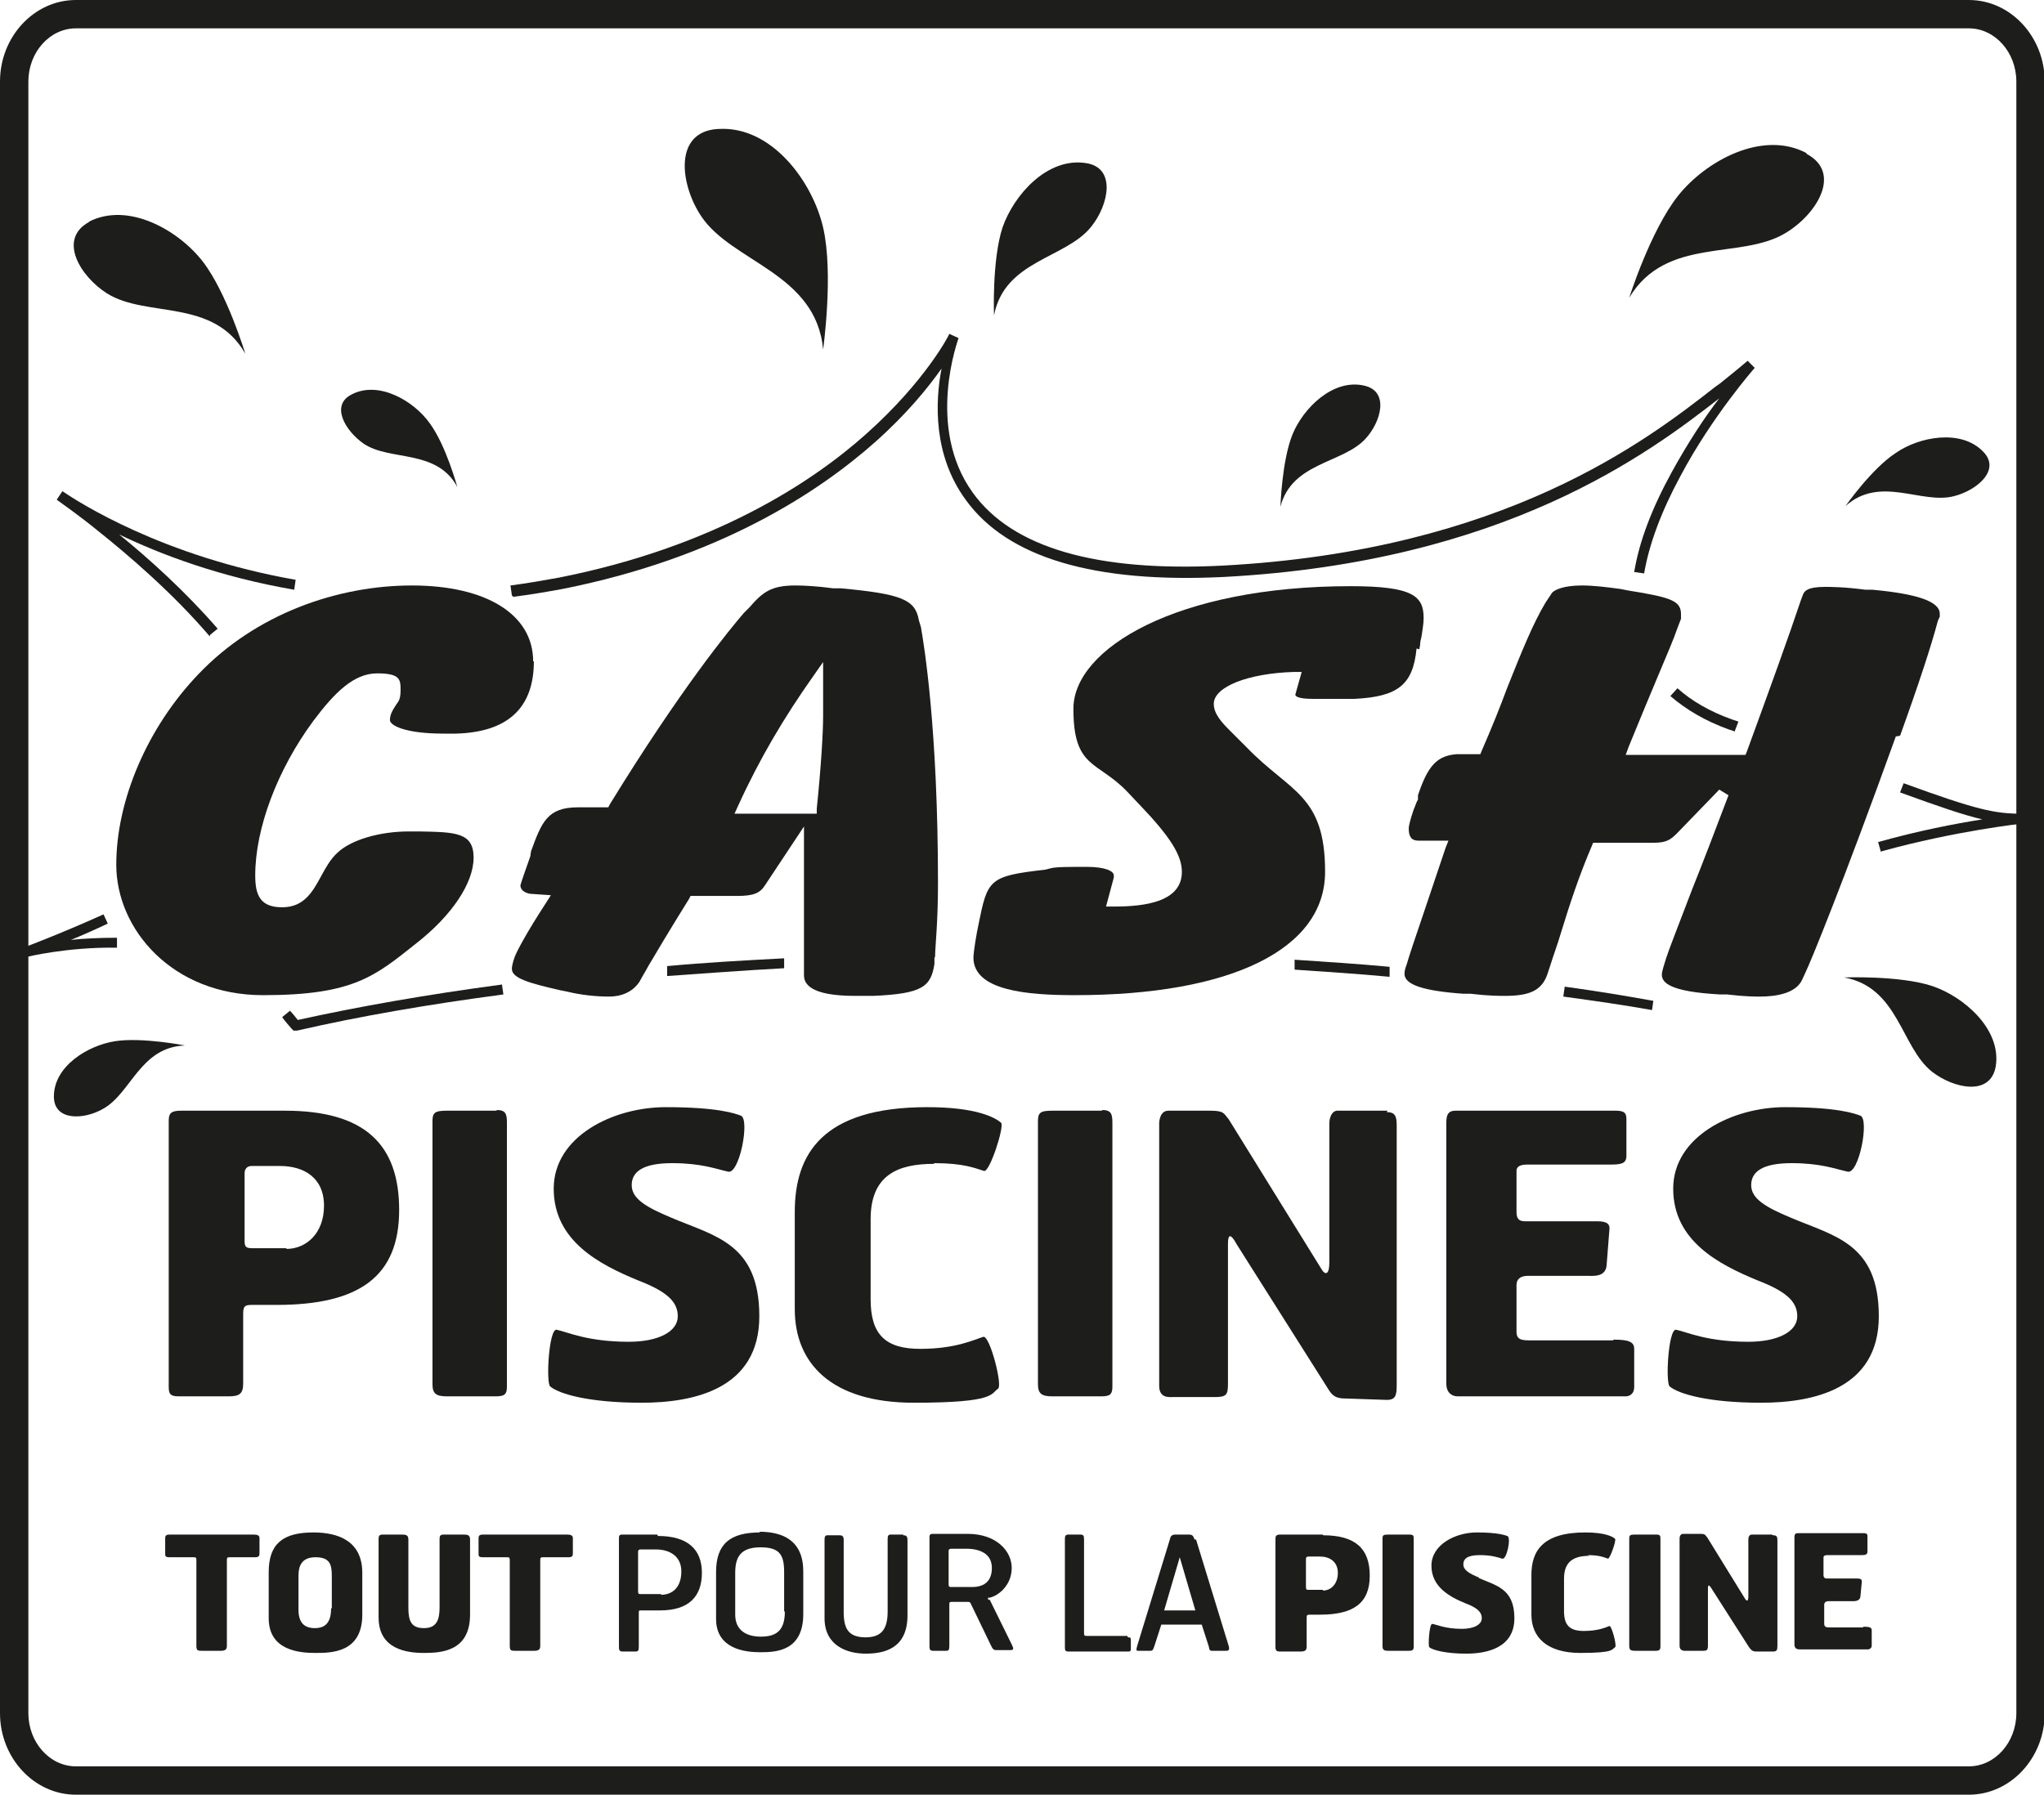
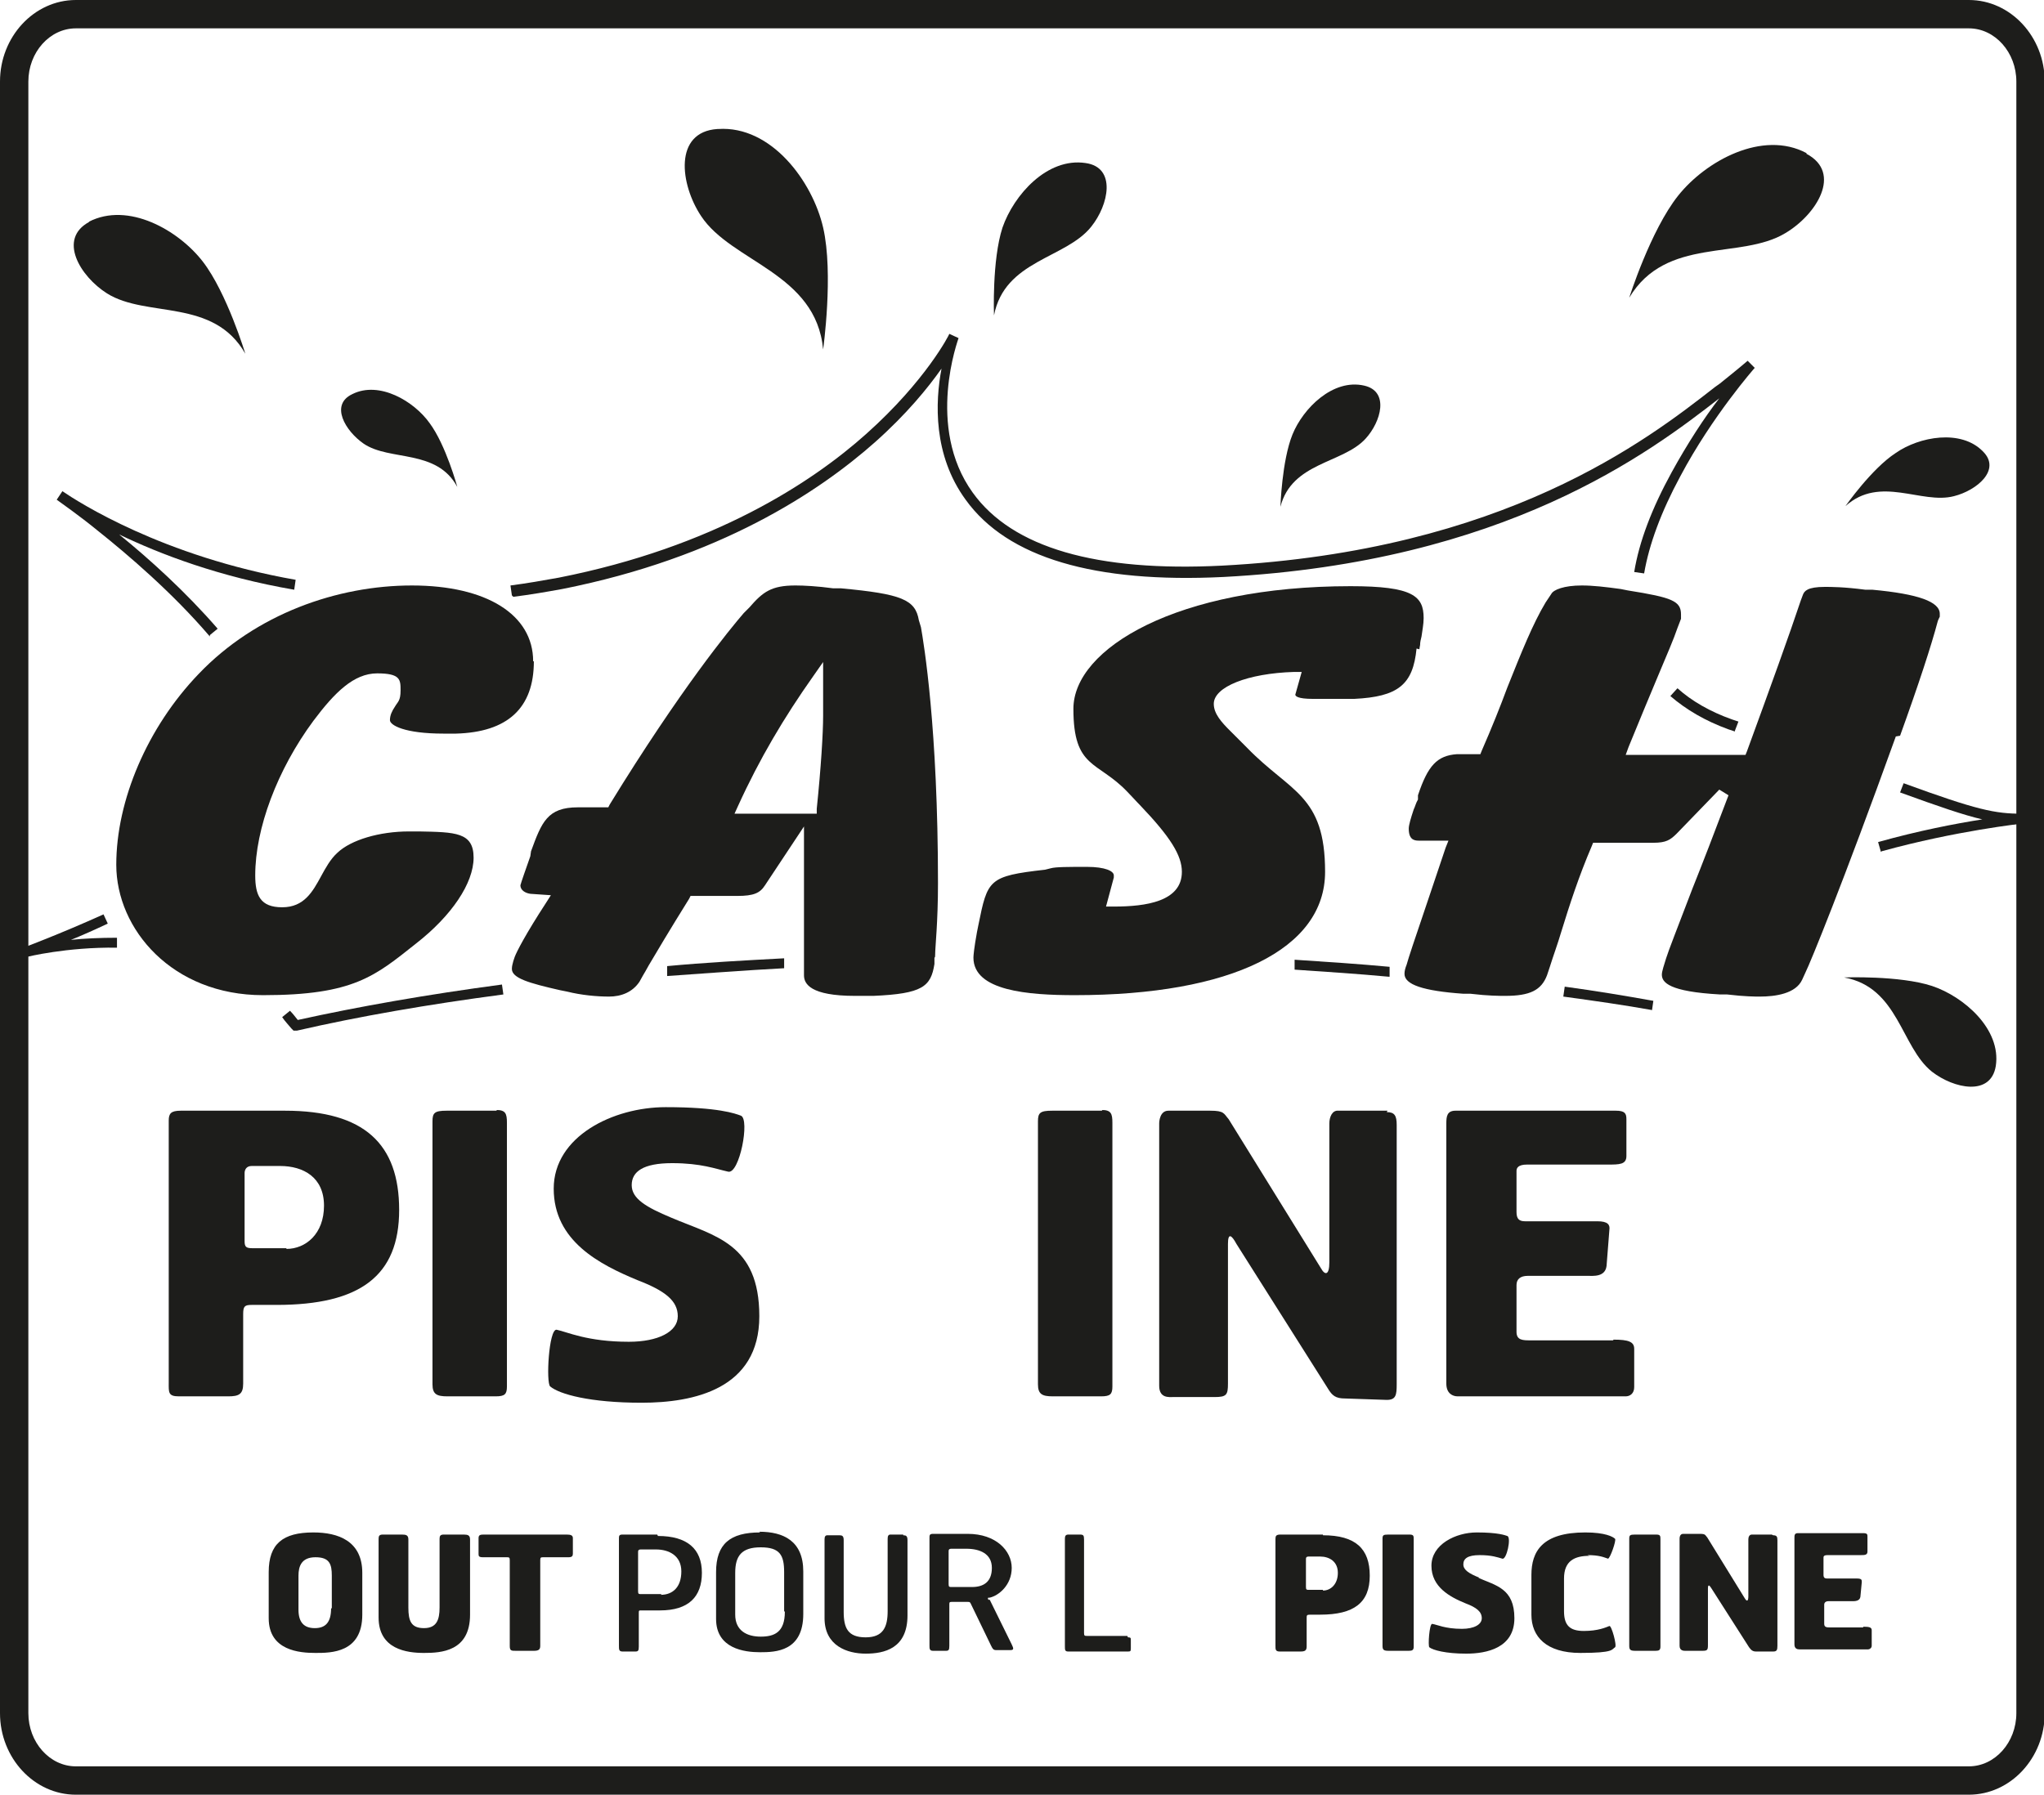
<svg xmlns="http://www.w3.org/2000/svg" id="Calque_1" data-name="Calque 1" version="1.1" viewBox="0 0 288.3 253.2">
  <defs>
    <style>
      .cls-1 {
        stroke: #1d1d1b;
        stroke-miterlimit: 10;
        stroke-width: 3px;
      }

      .cls-1, .cls-2 {
        fill: none;
      }

      .cls-2, .cls-3 {
        stroke-width: 0px;
      }

      .cls-3 {
        fill: #1d1d1b;
      }
    </style>
  </defs>
  <path class="cls-2" d="M277.7,2H10.7C5.9,2,2,6.3,2,11.5v230.2c0,5.2,3.9,9.5,8.7,9.5h267c4.8,0,8.7-4.3,8.7-9.5V11.5c0-5.2-3.9-9.5-8.7-9.5" />
  <path class="cls-3" d="M277.7,253.2H10.7c-5.9,0-10.7-5.2-10.7-11.5V11.5C0,5.2,4.8,0,10.7,0h267c5.9,0,10.7,5.2,10.7,11.5v230.2c0,6.3-4.8,11.5-10.7,11.5ZM10.7,4c-3.7,0-6.7,3.4-6.7,7.5v230.2c0,4.1,3,7.5,6.7,7.5h267c3.7,0,6.7-3.4,6.7-7.5V11.5c0-4.1-3-7.5-6.7-7.5H10.7Z" />
  <path class="cls-3" d="M46.7,226.9c0,2-.8,2.8-2.3,2.8s-2.3-.8-2.3-2.6v-4.8c0-1.3.4-2.6,2.4-2.6s2.3,1,2.3,2.6v4.6ZM44.2,216.2c-4.3,0-6.3,1.6-6.3,5.6v6.5c0,4.6,4.4,4.9,6.6,4.9s6.6,0,6.6-5.4v-5.9c0-4.5-3.4-5.7-6.9-5.7" />
-   <path class="cls-3" d="M35.8,216.5h-11.6c-.6,0-.9,0-.9.5v2.2c0,.3,0,.5.6.5h3.3c.4,0,.5,0,.5.4v12.1c0,.7.2.7.9.7h2.5c.7,0,.9-.2.9-.7v-12.1c0-.4.1-.4.5-.4h3.5c.5,0,.6-.2.6-.5v-2.2c0-.4-.3-.5-.9-.5" />
  <path class="cls-3" d="M65.4,216.5h-2.8c-.5,0-.6.2-.6.6v9.7c0,1.7-.4,2.9-2.2,2.9s-2.2-1-2.2-2.9v-9.6c0-.6-.3-.7-.9-.7h-2.7c-.5,0-.6.2-.6.6v11.1c0,4.5,4,5,6.4,5s6.5-.2,6.5-5.4v-10.6c0-.6-.3-.7-.9-.7" />
  <path class="cls-3" d="M80,216.5h-11.6c-.6,0-.9,0-.9.5v2.2c0,.3,0,.5.6.5h3.3c.4,0,.5,0,.5.4v12.1c0,.7.2.7.9.7h2.5c.7,0,.9-.2.9-.7v-12.1c0-.4.1-.4.5-.4h3.5c.5,0,.6-.2.6-.5v-2.2c0-.4-.3-.5-.9-.5" />
  <path class="cls-3" d="M127.4,216.5h-1.8c-.3,0-.4.2-.4.6v10.2c0,2.2-.6,3.7-3.1,3.7s-3.1-1.3-3.1-3.6v-10.1c0-.6-.2-.7-.6-.7h-1.7c-.3,0-.4.2-.4.6v11.1c0,3.9,3.2,5,5.8,5s5.9-.7,5.9-5.4v-10.6c0-.6-.2-.7-.6-.7" />
  <path class="cls-3" d="M93.3,224.9h-2.8c-.4,0-.5,0-.5-.4v-5.5c0-.2,0-.4.4-.4h2.1c1.9,0,3.6.9,3.6,3.1s-1.2,3.3-2.9,3.3M92.7,216.5h-4.9c-.5,0-.5.2-.5.6v15.1c0,.5,0,.8.5.8h1.8c.4,0,.5-.1.5-.7v-4.7c0-.4,0-.4.4-.4h2.6c4,0,5.9-1.9,5.9-5.3s-2.1-5.2-6.2-5.2" />
  <path class="cls-3" d="M110.7,227.4c0,2.9-1.5,3.5-3.4,3.5s-3.6-.8-3.6-3.1v-5.9c0-2.4.9-3.6,3.6-3.6s3.3,1.1,3.3,3.5v5.5ZM107.2,216.2c-4.2,0-6.2,1.6-6.2,5.6v6.6c0,4.2,4,4.7,6.2,4.7s6.1-.1,6.1-5.4v-6c0-4.3-2.8-5.6-6.2-5.6" />
-   <path class="cls-3" d="M164.2,227.2l2.2-7.5,2.2,7.5h-4.4ZM168.5,217.2c-.2-.5-.3-.7-.8-.7h-1.9c-.5,0-.7.2-.8.7l-4.6,15c-.2.7-.1.7.2.7h1.6c.4,0,.4-.1.6-.6l1-3.1h5.7l1,3.1c.1.5.1.6.5.6h1.8c.4,0,.7,0,.5-.7l-4.6-15Z" />
  <path class="cls-3" d="M159,230.8h-5.6c-.4,0-.5,0-.5-.4v-13.2c0-.6-.1-.7-.6-.7h-1.6c-.4,0-.5.2-.5.6v15.1c0,.6,0,.8.5.8h8.3c.4,0,.5,0,.5-.4v-1.2c0-.3,0-.4-.4-.4" />
  <path class="cls-3" d="M137.1,223.9h-2.8c-.4,0-.5,0-.5-.4v-4.6c0-.2,0-.4.4-.4h2.1c1.9,0,3.6.7,3.6,2.7s-1.2,2.7-2.8,2.7M139.4,225.7c-.1-.3-.1-.3.2-.3,1.3-.3,3.1-1.8,3.1-4.2s-2.2-4.8-6.2-4.8h-4.9c-.5,0-.5.2-.5.6v15.1c0,.5,0,.8.5.8h1.8c.4,0,.5-.1.5-.7v-5.8c0-.3,0-.4.3-.4h2.3c.2,0,.3,0,.4.2l2.9,6c.2.4.3.6.7.6h2c.5,0,.5-.2.2-.8l-3.1-6.3Z" />
  <path class="cls-3" d="M223.9,219.4c1.7,0,2.3.3,2.9.5.3,0,1.2-2.6,1-2.8-.3-.3-1.4-.9-4.2-.9-6.1,0-7.6,2.7-7.6,6v5.6c0,3.1,2.1,5.4,6.9,5.4s4.4-.5,4.9-.8c.3-.2-.5-3.1-.8-3-.5.2-1.6.7-3.6.7s-2.8-.8-2.8-2.8v-4.6c0-2.5,1.5-3.2,3.6-3.2" />
  <path class="cls-3" d="M233.5,216.5h-2.9c-.7,0-.8.1-.8.6v15.1c0,.6.2.7.9.7h2.8c.5,0,.7-.1.7-.6v-15.1c0-.5,0-.7-.6-.7" />
  <path class="cls-3" d="M249.9,216.5h-2.8c-.4,0-.5.4-.5.7v8c0,.7-.2.8-.5.3l-5.3-8.6c-.3-.3-.2-.5-1-.5h-2.4c-.5,0-.5.6-.5.7v15.1c0,.7.6.7.8.7h2.4c.7,0,.8-.1.8-.8v-8c0-.6.2-.5.5,0l5.3,8.3c.3.4.5.6,1,.6h2.4c.5,0,.6-.2.6-.8v-14.9c0-.5-.1-.7-.6-.7" />
  <path class="cls-3" d="M262.8,229.6h-4.7c-.4,0-.8,0-.8-.5v-2.7c0-.3.2-.5.6-.5h3.4c.3,0,1,0,1.1-.6l.2-2.1c0-.3,0-.5-.7-.5h-4.2c-.3,0-.5-.1-.5-.5v-2.4c0-.2,0-.4.6-.4h4.6c.6,0,1,0,1-.5v-2.1c0-.3,0-.5-.6-.5h-9.2c-.5,0-.5.3-.5.7v15c0,.6.4.7.7.7h9.7c.2,0,.5-.2.5-.5v-2.2c0-.4-.3-.5-1.2-.5" />
  <path class="cls-3" d="M186.6,224.3h-1.9c-.4,0-.5,0-.5-.4v-3.9c0-.2,0-.4.4-.4h1.6c1.3,0,2.5.7,2.5,2.3s-1,2.5-2.1,2.5M186.6,216.5h-6c-.6,0-.7.2-.7.6v15.1c0,.5,0,.8.6.8h2.9c.6,0,.9-.1.9-.7v-4c0-.4,0-.5.5-.5h1.4c4.8,0,7-1.7,7-5.5s-2-5.7-6.6-5.7" />
  <path class="cls-3" d="M198.7,216.5h-2.9c-.7,0-.8.1-.8.6v15.1c0,.6.2.7.9.7h2.8c.5,0,.7-.1.7-.6v-15.1c0-.5,0-.7-.6-.7" />
  <path class="cls-3" d="M208.7,222.6c-1.5-.6-2.3-1.1-2.3-1.9s.6-1.3,2.3-1.3,2.5.3,3.2.5c.6.2,1.3-3,.7-3.2-.3-.1-1.3-.5-4.3-.5s-6.4,1.7-6.4,4.7,2.6,4.4,4.8,5.3c1.6.6,2.3,1.2,2.3,2.1s-1.1,1.5-2.8,1.5c-2.4,0-3.5-.6-4.2-.7-.4,0-.6,3.1-.4,3.3.5.4,2.3.9,5.2.9s6.8-.8,6.8-5-2.6-4.6-5.1-5.7" />
-   <path class="cls-3" d="M131.8,164.1c4.1,0,5.7.7,7,1.1.8.2,2.9-6.3,2.4-6.8-.8-.7-3.4-2.2-10.4-2.2-14.9,0-18.7,6.7-18.7,14.8v13.7c0,7.6,5.1,13.2,16.8,13.2s10.8-1.3,11.9-2c.6-.6-1.2-7.5-2.1-7.3-1.3.4-3.9,1.7-8.9,1.7s-7-2.1-7-7v-11.3c0-6.2,3.8-7.8,8.9-7.8" />
  <path class="cls-3" d="M40.4,176.1h-4.8c-.9,0-1.1-.2-1.1-1v-9.6c0-.4.2-1,1-1h4c3.3,0,6.2,1.6,6.2,5.6s-2.6,6.1-5.3,6.1M40.3,156.7h-14.8c-1.4,0-1.7.4-1.7,1.4v37c0,1.3-.1,1.9,1.4,1.9h7c1.5,0,2.1-.3,2.1-1.8v-9.8c0-1.1.2-1.3,1.2-1.3h3.5c11.8,0,17.3-4.1,17.3-13.4s-4.9-14-16.1-14" />
  <path class="cls-3" d="M70.1,156.7h-7.1c-1.7,0-2,.3-2,1.5v37.1c0,1.4.6,1.7,2.1,1.7h6.8c1.3,0,1.6-.3,1.6-1.4v-37.2c0-1.3-.2-1.8-1.5-1.8" />
  <path class="cls-3" d="M94.7,171.8c-3.6-1.5-5.6-2.7-5.6-4.6s1.6-3.1,5.7-3.1,6.1.8,7.9,1.2c1.6.4,3.1-7.4,1.8-7.9-.8-.3-3.2-1.2-10.6-1.2s-15.8,4.1-15.8,11.5,6.5,10.7,11.8,12.9c3.9,1.5,5.7,2.9,5.7,5.1s-2.8,3.6-6.9,3.6c-5.9,0-8.7-1.4-10.2-1.7-1.1-.1-1.5,7.5-.9,8,1.3,1.1,5.6,2.3,12.9,2.3s16.6-1.9,16.6-12.2-6.3-11.3-12.4-13.9" />
  <path class="cls-3" d="M227.5,189.1h-11.6c-1.1,0-2,0-2-1.2v-6.6c0-.8.5-1.3,1.6-1.3h8.4c.8,0,2.5.2,2.7-1.4l.4-5.1c.1-.7-.2-1.2-1.7-1.2h-10.2c-.8,0-1.2-.3-1.2-1.3v-5.8c0-.4.2-.9,1.5-.9h11.4c1.6,0,2.6,0,2.6-1.2v-5.2c0-.8-.2-1.2-1.5-1.2h-22.6c-1.2,0-1.3.8-1.3,1.8v36.7c0,1.4.9,1.8,1.6,1.8h23.7c.6,0,1.2-.4,1.2-1.3v-5.4c0-1-.8-1.3-2.9-1.3" />
  <path class="cls-3" d="M155.5,156.7h-7.1c-1.7,0-2,.3-2,1.5v37.1c0,1.4.6,1.7,2.1,1.7h6.8c1.3,0,1.6-.3,1.6-1.4v-37.2c0-1.3-.2-1.8-1.5-1.8" />
  <path class="cls-3" d="M195.7,156.7h-6.9c-.9-.1-1.3.9-1.3,1.8v19.6c0,1.8-.6,1.9-1.2.8l-13-21c-.7-.8-.6-1.2-2.6-1.2h-5.9c-1.2,0-1.3,1.5-1.3,1.8v37c0,1.8,1.4,1.6,2,1.6h5.8c1.7,0,1.9-.3,1.9-1.9v-19.7c0-1.6.5-1.3,1.2,0l12.9,20.4c.6,1,1.1,1.4,2.4,1.4l5.9.2c1.3,0,1.4-.7,1.4-2.2v-36.6c0-1.3-.3-1.8-1.4-1.8" />
-   <path class="cls-3" d="M252.6,171.8c-3.6-1.5-5.6-2.7-5.6-4.6s1.6-3.1,5.7-3.1,6.1.8,7.9,1.2c1.6.4,3.1-7.4,1.8-7.9-.8-.3-3.2-1.2-10.6-1.2s-15.8,4.1-15.8,11.5,6.5,10.7,11.8,12.9c3.9,1.5,5.7,2.9,5.7,5.1s-2.8,3.6-6.9,3.6c-5.9,0-8.7-1.4-10.2-1.7-1.1-.1-1.5,7.5-.9,8,1.3,1.1,5.6,2.3,12.9,2.3s16.6-1.9,16.6-12.2-6.3-11.3-12.4-13.9" />
  <path class="cls-3" d="M254.8,21.6c-6.2-3.3-14.2,1.1-18.1,6-3.9,4.9-6.9,14.4-6.9,14.4,5.2-8.7,15.7-5.3,22-9.1,4.4-2.6,8.1-8.5,3-11.2" />
  <path class="cls-3" d="M101.2,18.2c-6.2.4-5.3,7.8-2.3,12.3,4.3,6.5,16.2,8,17.2,18.8,0,0,1.5-10.7,0-17.2-1.5-6.5-7.3-14.4-14.8-13.9" />
  <path class="cls-3" d="M12.6,31.3c-4.5,2.4-1.3,7.7,2.5,10.1,5.6,3.5,15,.6,19.5,8.5,0,0-2.6-8.6-6-13-3.4-4.4-10.5-8.5-16.1-5.6" />
  <path class="cls-3" d="M49.7,55.6c-3.2,1.5-1,5.2,1.6,7,3.7,2.5,10.3.7,13.2,6.1,0,0-1.6-5.9-3.9-9-2.2-3.1-7.1-6-10.9-4.1" />
  <path class="cls-3" d="M192.4,54.4c-4.4-1-8.6,3.2-10.1,6.9-1.5,3.7-1.7,10.2-1.7,10.2,1.6-6.3,8.8-6.1,12-9.6,2.2-2.4,3.4-6.7-.2-7.5" />
  <path class="cls-3" d="M275.6,70c3.2-.8,6.7-3.7,4.1-6.3-3.1-3.2-9-2.1-12.3.2-3.4,2.2-7.1,7.5-7.1,7.5,4.9-4.4,10.7-.2,15.3-1.4" />
  <path class="cls-3" d="M153.1,23c-5.4-.8-10.1,4.5-11.7,9.1-1.5,4.6-1.2,12.4-1.2,12.4,1.5-7.8,10.1-8,13.7-12.5,2.5-3.1,3.6-8.4-.8-9" />
  <path class="cls-3" d="M272.5,139.1c-4.6-1.5-12.4-1.2-12.4-1.2,7.7,1.4,8,9.8,12.4,13.3,3.1,2.4,8.3,3.5,9-.8.8-5.2-4.5-9.8-9-11.3" />
-   <path class="cls-3" d="M16.2,146.9c-3.8.6-8.6,3.5-8.6,7.8,0,3.5,4.3,3.3,7,1.7,3.9-2.2,5.2-8.7,11.5-8.9,0,0-6.1-1.2-9.9-.6" />
  <path class="cls-3" d="M268,103.8c2.6-7.2,4.4-12.7,5.3-16.1h0c0-.1.3-.7.3-.7,0-.1,0-.3,0-.4,0-1.7-3-2.8-9.5-3.4h-1c-3-.4-4.9-.4-5.7-.4-2.5,0-2.9.6-3.1,1.1l-.3.8c-1.6,4.8-4.2,12-7.6,21.3l-.2.5h-16.9l.4-1.1c1.6-3.9,3-7.3,4.1-9.9,1.3-3.1,2.3-5.4,2.8-6.9l.5-1.3c0-.2,0-.4,0-.6,0-1.9-1.2-2.4-7.5-3.4l-1-.2c-2.2-.3-3.9-.5-5.5-.5-2.5,0-4,.6-4.3,1.2h0s-.8,1.2-.8,1.2c-1.8,3-3.4,7-5.4,12-1,2.7-2.2,5.7-3.6,8.9l-.2.5h-3.3c-2.8.2-4.1,1.6-5.5,5.8v.6c-.3.5-.4,1-.6,1.4-.4,1.2-.7,2.2-.7,2.7,0,1.5.7,1.7,1.4,1.7h4.2l-.4,1c-1.5,4.4-2.6,7.8-3.5,10.4-1,2.9-1.5,4.5-1.7,5.1l-.3,1c-.2.5-.3.9-.3,1.3,0,1.5,2.6,2.4,8.3,2.8h1c2.5.3,4.1.3,4.9.3,3.5,0,5.1-.8,5.9-2.9l.4-1.2c.5-1.6,1.1-3.2,1.6-4.9,1.2-3.9,2.5-7.9,4.3-12.1l.2-.5h8.5c1.8,0,2.4-.4,3.3-1.3l6-6.2,1.3.8c-2,5.3-3.7,9.7-5.1,13.2-2.1,5.5-3.4,8.8-3.7,9.8l-.4,1.3c-.1.4-.2.7-.2,1,0,1.1,1,2.4,8.2,2.8h1c2.5.3,4,.3,4.6.3,2.2,0,5.1-.4,6-2.4l.5-1.1c.6-1.2,5.1-12.1,12.7-33.2Z" />
  <path class="cls-3" d="M200.2,91.6h0c0-.1.1-.6.1-.6,0-.4.1-.8.2-1.2.1-.8.3-1.7.3-2.6,0-3.1-1.5-4.5-10.3-4.5-24.5,0-39.1,8.8-39.1,17.3s3.4,7.3,7.6,11.7c.6.6,1.2,1.3,1.8,1.9,4.3,4.5,5.9,7.1,5.9,9.4,0,4.2-5.1,4.9-9.6,4.9h-1.1s1.1-4.1,1.1-4.1v-.3c0-.6-1.2-1.2-3.8-1.2s-4.4,0-5.1.2l-.8.2c-8,.9-8.1,1.4-9.4,7.8l-.2,1c-.4,2.2-.5,3.3-.5,3.6,0,4.7,7.7,5.3,14.3,5.3,22.1,0,35.3-6.5,35.3-17.4s-4.9-11.2-11-17.5c-.8-.8-1.6-1.6-2.4-2.4-1.2-1.2-2.3-2.4-2.3-3.8,0-2.4,4.8-4.3,11.3-4.5h1.1s-.9,3.2-.9,3.2h0c0,.2.3.6,2.5.6s3.5,0,4.8,0h1c6.2-.3,8.3-2,8.8-7.1Z" />
  <path class="cls-3" d="M120.6,140.5h2.6c6.9-.3,8.1-1.3,8.6-4.5v-.9c.1,0,.1-.2.1-.4,0-1.1.4-4.5.4-10.1,0-21.9-2-33.8-2.4-36.1l-.3-1c-.5-2.9-2.4-3.7-11-4.5h-1.1c-2.2-.3-4.1-.4-5.3-.4-3.4,0-4.6.9-6.5,3.1l-.8.8c-1.9,2.2-8.9,10.7-18.9,27l-.2.4h-4.3c-4.3,0-5.1,2.1-6.6,6.2h0c0,0-.1.7-.1.7-.6,1.7-1.3,3.7-1.4,4.1,0,.7.7,1.1,1.4,1.2l2.9.2-.7,1.1c-2.8,4.3-4.1,6.8-4.4,7.6l-.2.6c-.1.4-.2.7-.2,1.1,0,1.3,2.4,2,6.8,3l1,.2c2,.5,4.2.7,5.9.7s3.3-.6,4.3-2.1l.5-.9c.2-.3.4-.7.8-1.4,1-1.7,2.9-4.9,5.7-9.4l.2-.4h6.6c2.3,0,3.2-.4,3.9-1.5l5.5-8.3v7.9c0,1.7,0,3.1,0,4.2,0,.7,0,1.2,0,1.7,0,2.3,0,4.1,0,5.3,0,.6,0,1.1,0,1.4v.5c0,1.2.9,2.9,7.2,2.9ZM103.6,114.8l.5-1.1c3-6.6,6.5-12.5,10.6-18.3l1.4-2v7.6c0,2.4-.3,7.3-.9,13.1v.7h-11.7Z" />
  <g>
    <path class="cls-3" d="M3.7,135.1l-.4-1.4c0,0,5.1-1.9,11.3-4.7l.6,1.3c-1.9.9-3.7,1.7-5.2,2.3,1.9-.2,4.1-.3,6.5-.3v1.4c-7.1-.1-12.7,1.3-12.7,1.3Z" />
    <path class="cls-3" d="M94.1,137.7v-1.4c5.3-.5,10.9-.8,16.5-1.1v1.4c-5.5.3-11,.7-16.5,1.1Z" />
    <path class="cls-3" d="M29.6,89.8c-5.2-6.1-11.5-11.5-15.9-15-2.7-2.2-4.9-3.7-5.7-4.3l.8-1.2c2.2,1.5,14.1,9.2,32.9,12.5l-.2,1.4c-10.5-1.8-18.9-5-24.7-7.8,4.2,3.4,9.4,8.1,13.9,13.3l-1.1.9Z" />
    <path class="cls-3" d="M244.7,103.2l-.9-.3c-3.3-1.2-6-2.8-8.2-4.7l1-1.1c2,1.8,4.6,3.3,7.7,4.4l.9.3-.5,1.3Z" />
    <path class="cls-3" d="M265.3,120.2l-.4-1.4c5.7-1.6,10.9-2.6,14.7-3.2-2.6-.6-6.1-1.8-11.6-3.8l.5-1.3c10.4,3.8,12.9,4.3,16.7,4.3v1.4s-9.3,1-19.8,3.9Z" />
    <path class="cls-3" d="M233,142.5c-3.9-.7-8.1-1.3-12.5-1.9l.2-1.4c4.4.6,8.6,1.3,12.5,2l-.2,1.4Z" />
    <path class="cls-3" d="M72.2,84l-.2-1.4c2.3-.3,4.6-.7,6.8-1.1,21.8-4.3,35.7-13.4,43.4-20.3,8.4-7.5,11.7-14,11.7-14.1l1.3.6c0,.1-4.7,12.5,2,21.8,5.6,7.8,17.5,11.2,35.2,10.3,39.8-2.1,59.9-17.7,69.5-25.2l.7-.5c2.5-2,3.9-3.2,3.9-3.2l1,1c0,0-6,6.8-10.5,15.3-2.7,5-4.4,9.6-5.1,13.7l-1.4-.2c.7-4.3,2.5-9,5.3-14.1,2.2-4,4.6-7.7,6.7-10.4-9.9,7.7-30.2,23.1-69.9,25.2-18.2.9-30.5-2.7-36.4-10.9-4.6-6.3-4.3-13.8-3.4-18.5-1.9,2.7-4.9,6.4-9.4,10.4-7.9,7-21.9,16.3-44.1,20.7-2.2.4-4.5.8-6.9,1.1Z" />
    <path class="cls-3" d="M195.9,137.8c-4.3-.4-8.8-.7-13.3-1v-1.4c4.6.3,9.1.6,13.4,1v1.4Z" />
    <path class="cls-1" d="M69.8,134.7" />
    <path class="cls-3" d="M41.4,145.4l-.3-.3c-.4-.5-.9-1-1.3-1.6l1.1-.9c.4.4.7.8,1.1,1.3,8.6-1.9,18.3-3.6,28.8-5l.2,1.4c-10.6,1.4-20.4,3.1-29.1,5.1h-.4Z" />
  </g>
  <path class="cls-3" d="M75.2,93.3c0-6.6-6.6-10.7-17.1-10.7s-22,4-30.1,12.5c-7.2,7.5-11.6,17.8-11.6,26.9s7.9,18.4,20.7,18.4,15.8-2.7,21.6-7.3c5-3.9,8.1-8.5,8.1-12.1s-2.6-3.6-7.7-3.7h-1.4c-4.2,0-8.2,1.2-10.1,3-1,.9-1.7,2.2-2.3,3.3-1.2,2.2-2.4,4.4-5.5,4.4s-3.8-1.7-3.8-4.5c0-6.6,3.1-14.9,8.2-21.8,3-4,5.7-6.7,9-6.7s3.3.9,3.3,2.4-.4,1.6-.8,2.3c-.4.6-.7,1.2-.7,1.9s2,1.9,7.6,1.9h1.7c7.3-.2,11-3.6,11-10.2Z" />
</svg>